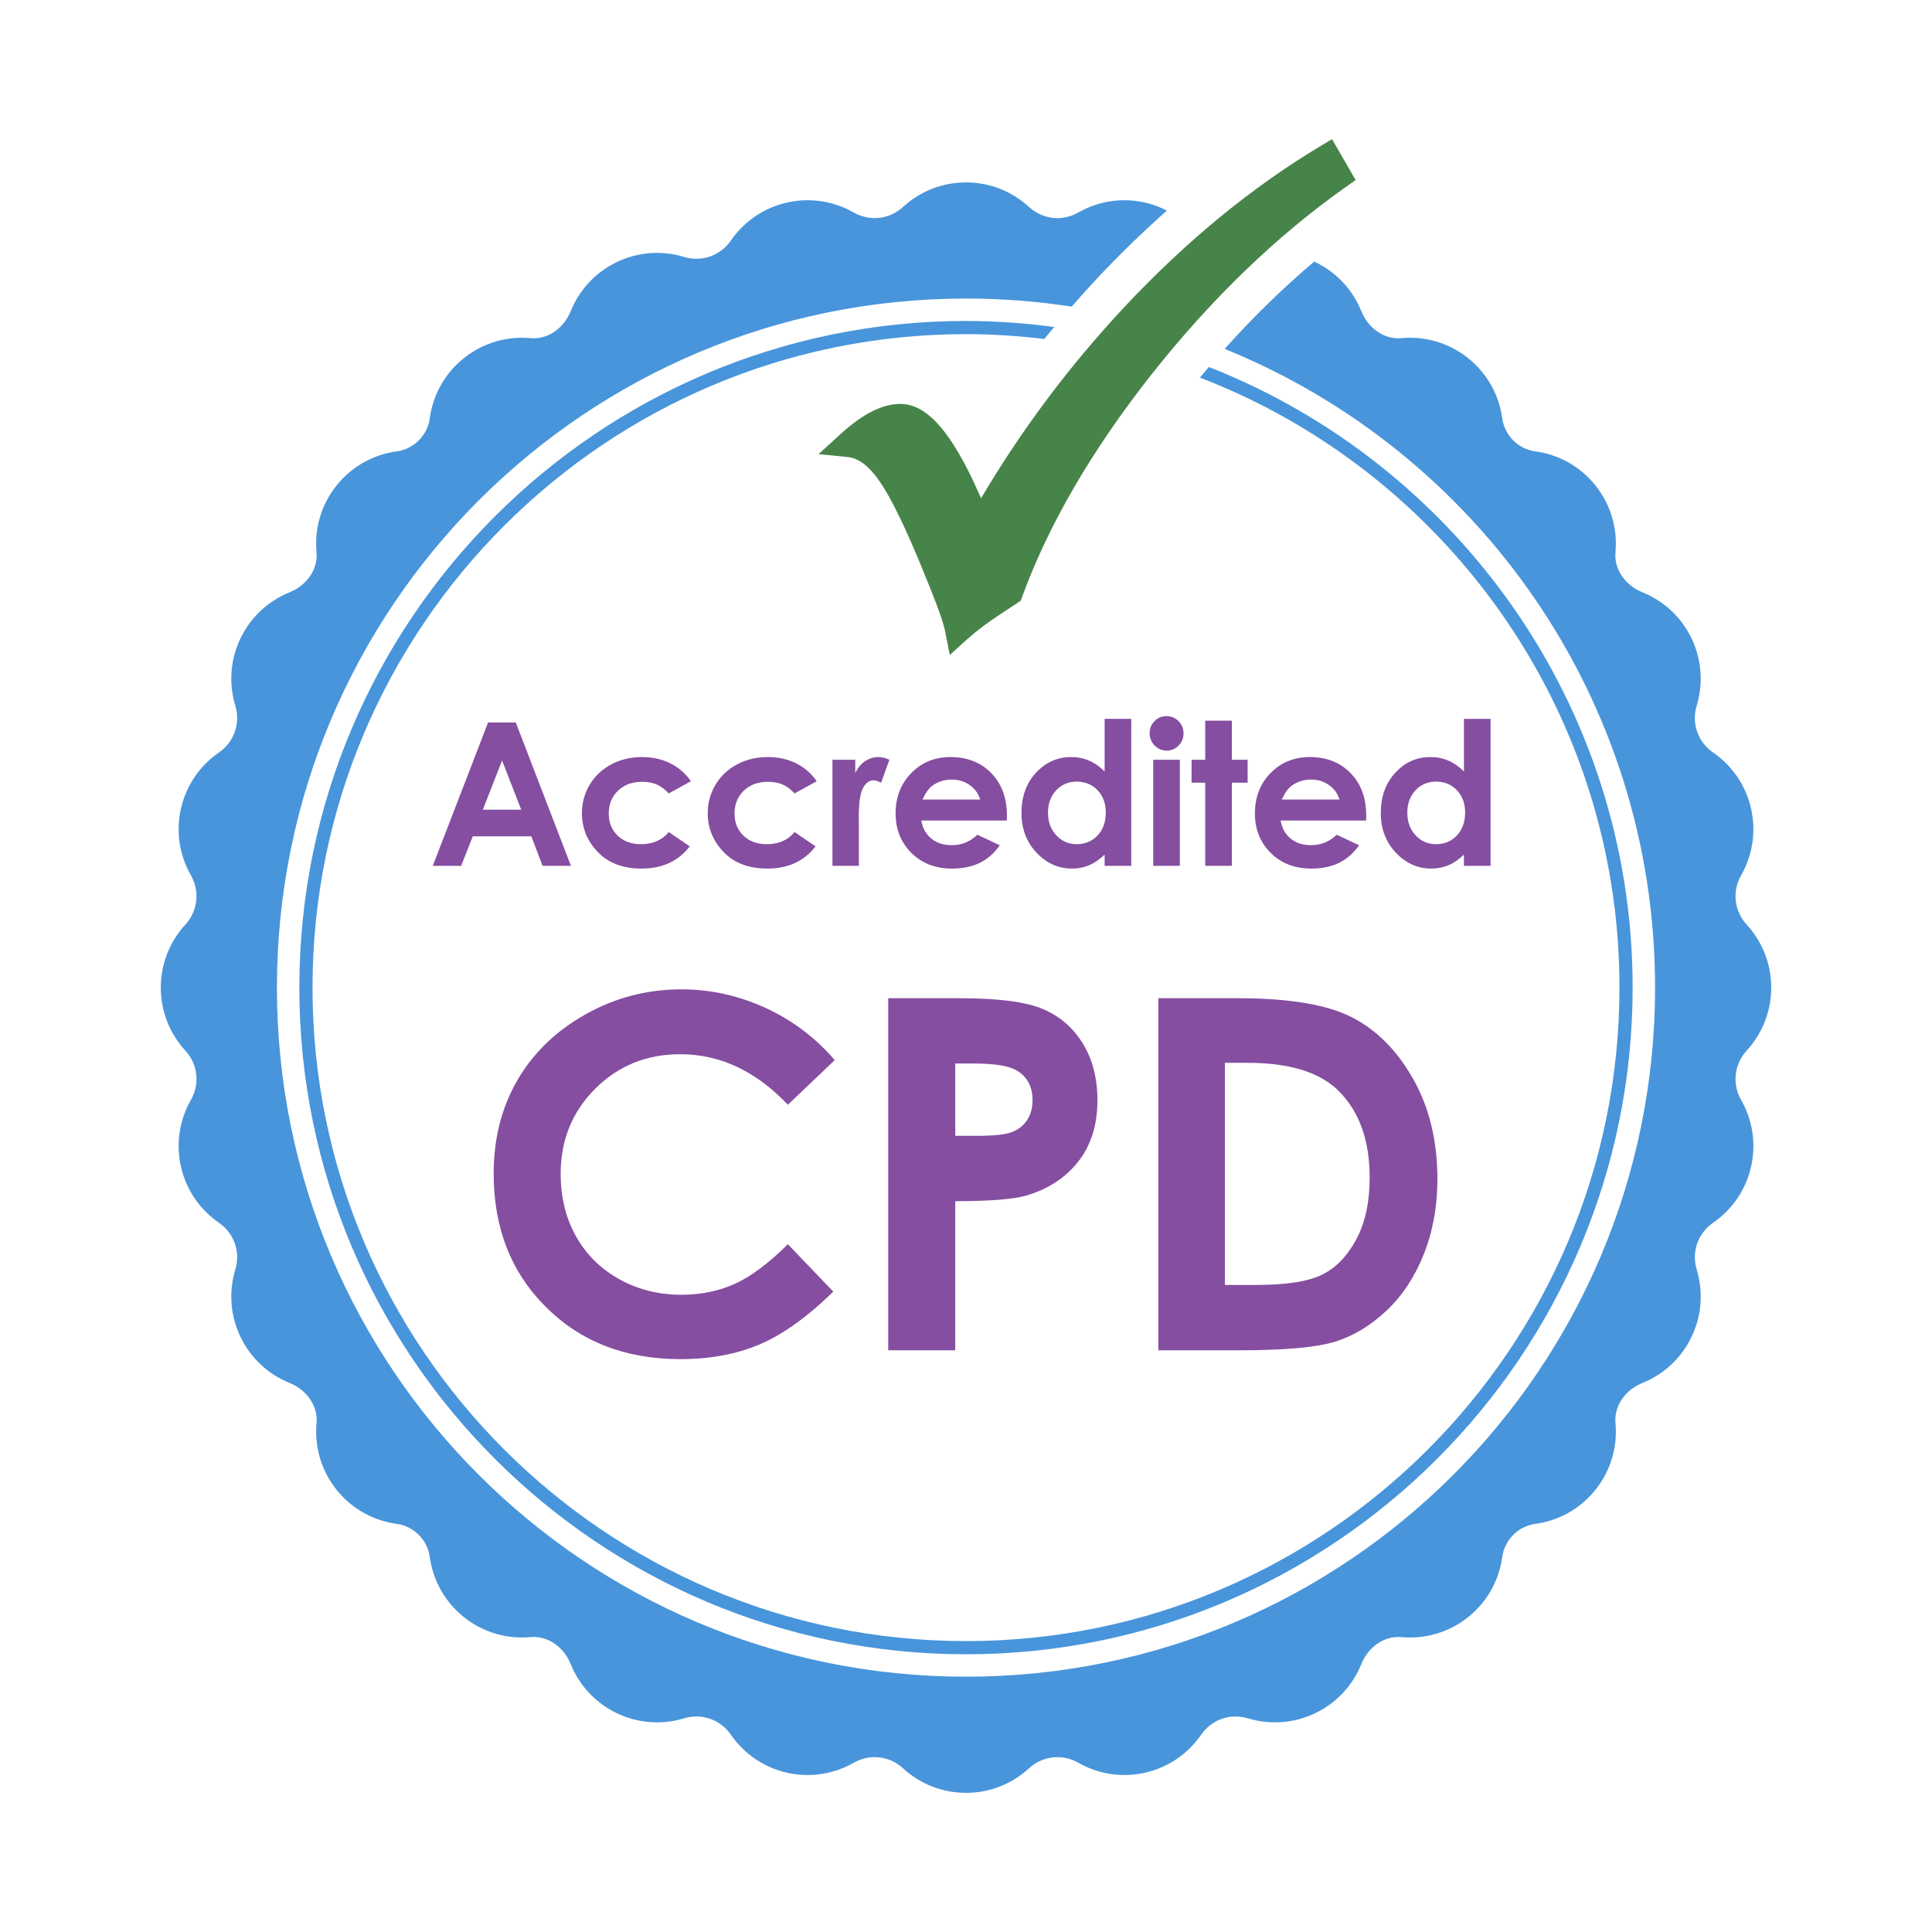
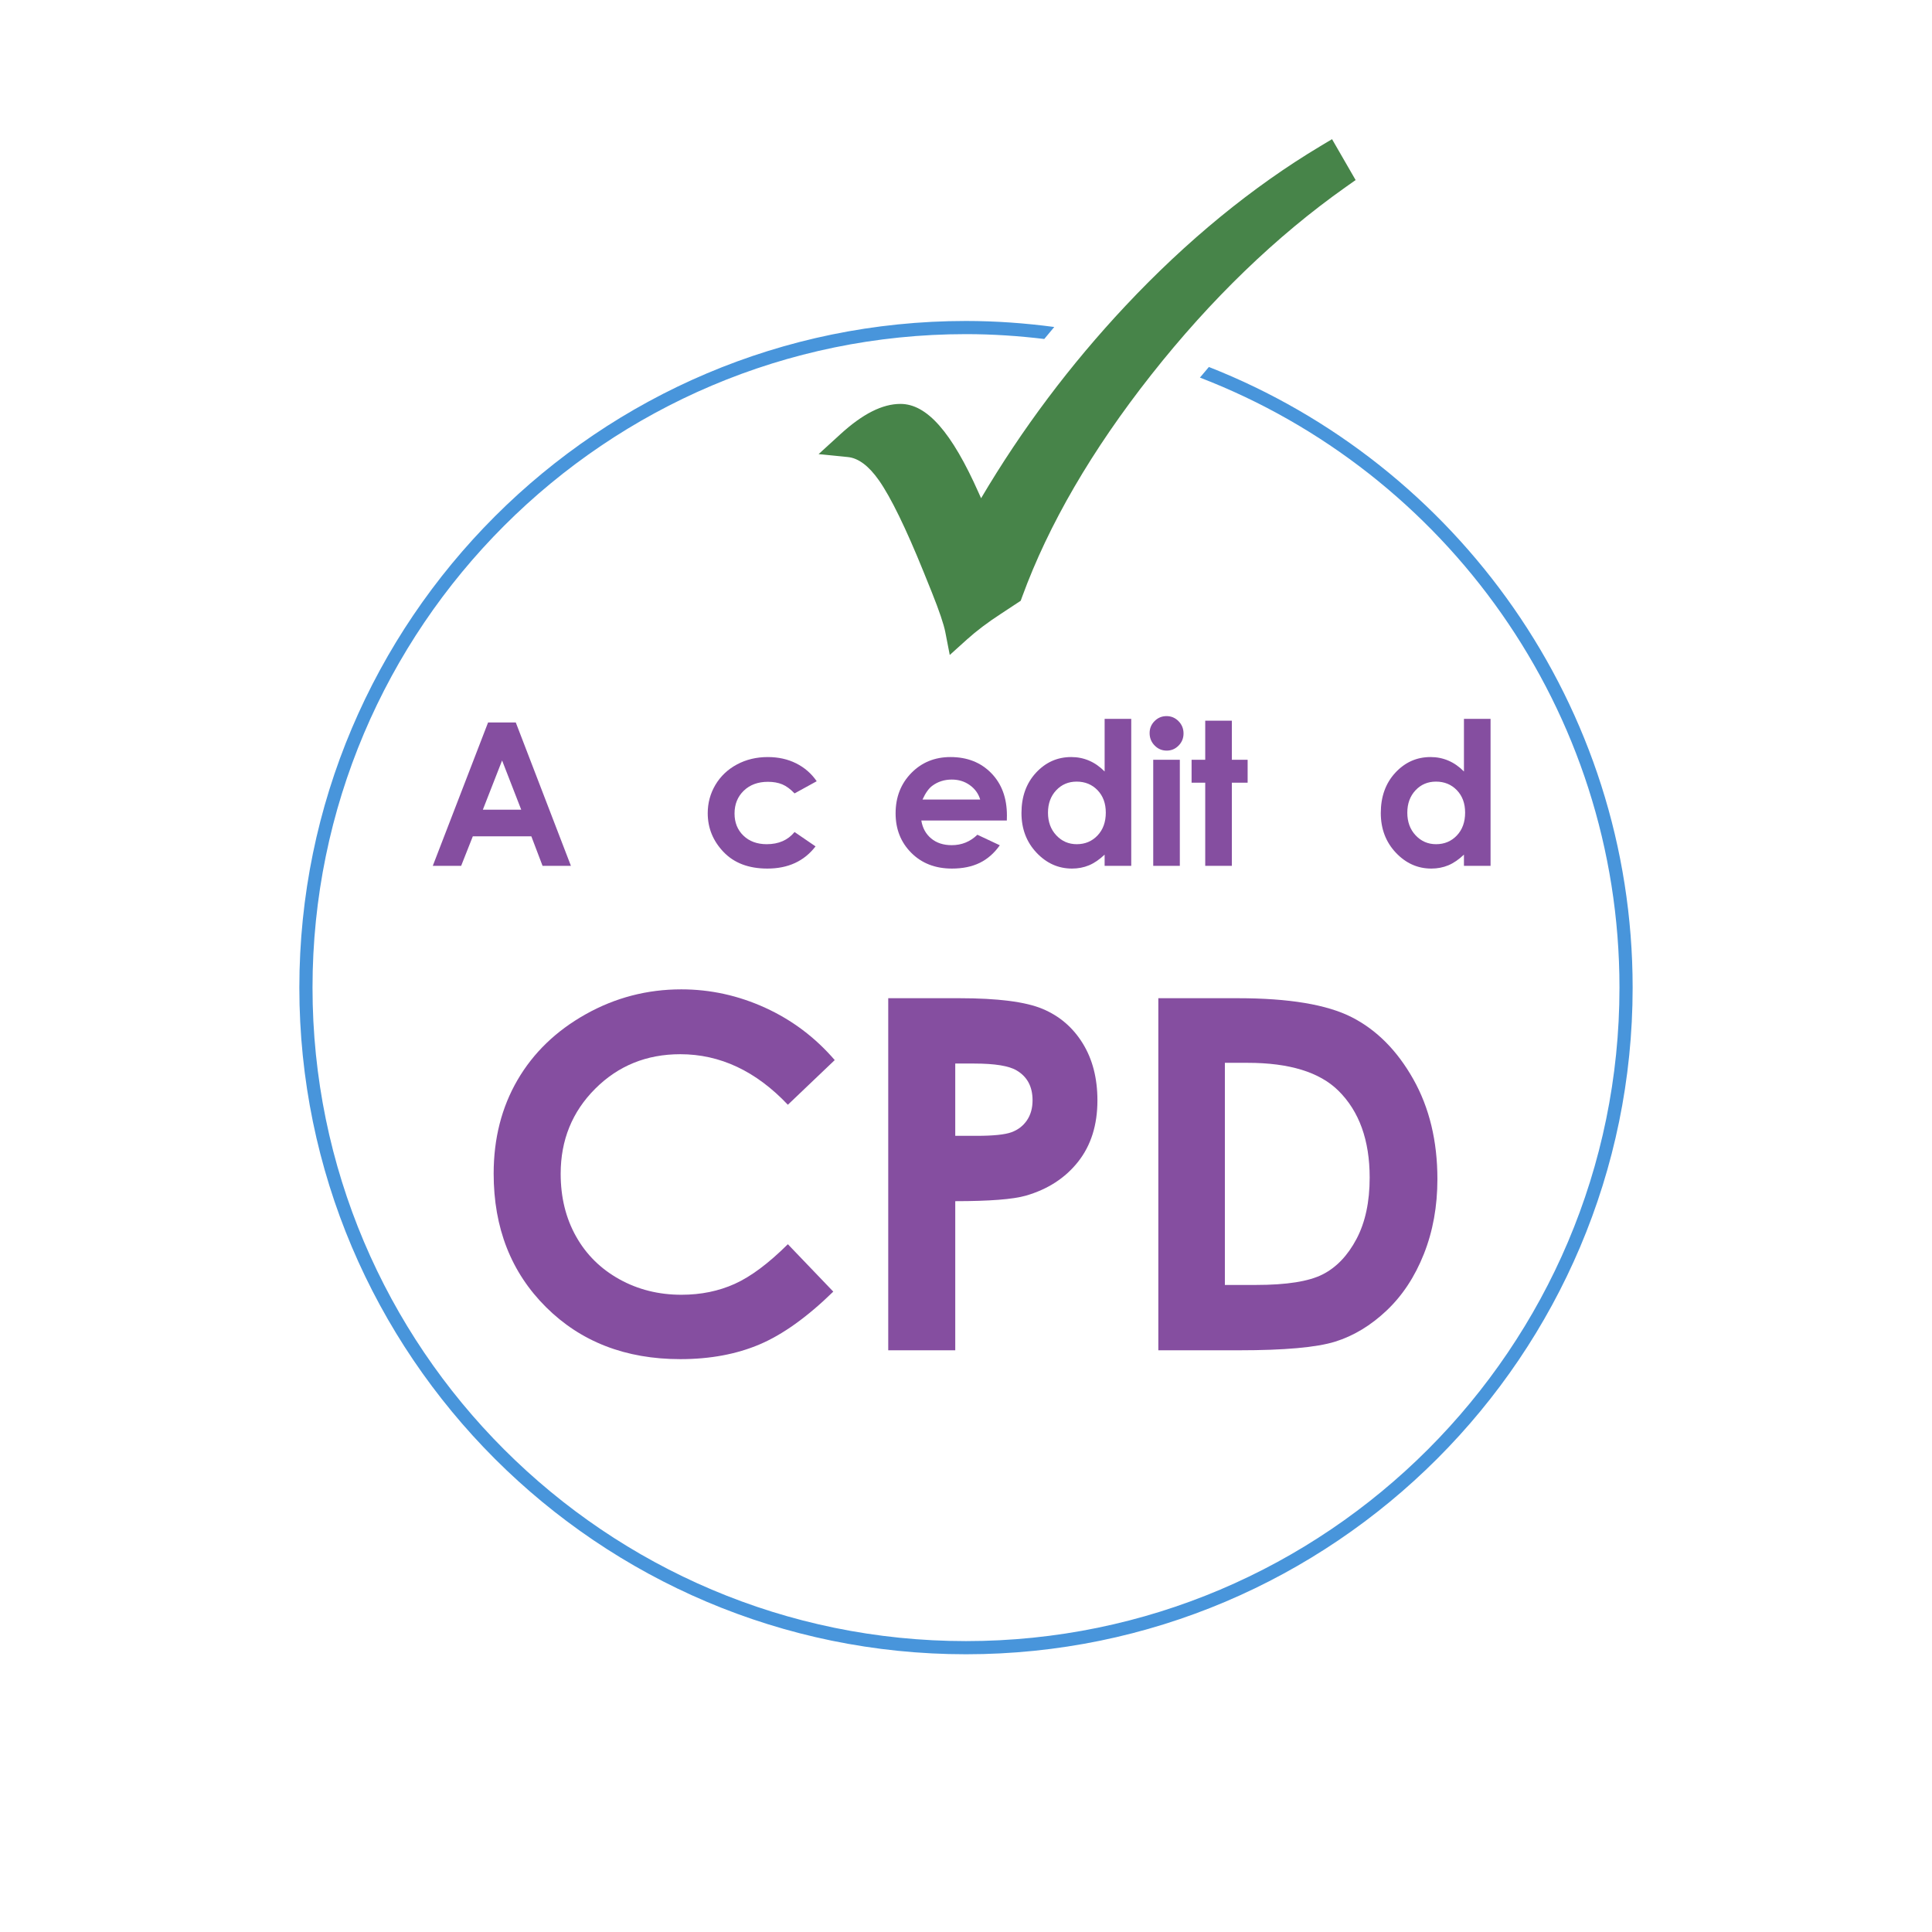
<svg xmlns="http://www.w3.org/2000/svg" id="Logos" width="652" height="652" viewBox="0 0 652 652">
  <g>
    <path d="M281.701,357.751l-15.817,15.079c-10.761-11.373-22.868-17.06-36.32-17.06-11.352,0-20.915,3.881-28.687,11.642-7.776,7.763-11.664,17.331-11.664,28.704,0,7.924,1.723,14.958,5.168,21.102,3.441,6.147,8.31,10.97,14.606,14.474s13.287,5.255,20.98,5.255c6.565,0,12.562-1.226,17.999-3.68,5.433-2.452,11.404-6.912,17.917-13.38l15.331,15.999c-8.778,8.568-17.071,14.506-24.877,17.819-7.811,3.313-16.719,4.968-26.734,4.968-18.472,0-33.59-5.856-45.354-17.568-11.768-11.712-17.652-26.721-17.652-45.031,0-11.846,2.682-22.373,8.036-31.581,5.359-9.208,13.035-16.613,23.024-22.213,9.985-5.6,20.742-8.401,32.267-8.401,9.798,0,19.236,2.07,28.31,6.21,9.073,4.14,16.897,10.028,23.467,17.661Z" style="fill: #854ea0; stroke-width: 0px;" />
    <path d="M299.757,336.87h23.988c12.979,0,22.334,1.198,28.071,3.593,5.732,2.397,10.258,6.275,13.569,11.631,3.311,5.359,4.968,11.781,4.968,19.264,0,8.295-2.17,15.185-6.505,20.679-4.335,5.491-10.219,9.316-17.648,11.469-4.361,1.239-12.306,1.859-23.827,1.859v50.321h-22.616v-118.816ZM322.373,383.314h7.186c5.654,0,9.585-.406,11.794-1.215,2.209-.811,3.944-2.148,5.211-4.012,1.263-1.864,1.896-4.118,1.896-6.767,0-4.593-1.775-7.941-5.333-10.05-2.582-1.566-7.377-2.35-14.376-2.35h-6.379v24.393Z" style="fill: #854ea0; stroke-width: 0px;" />
    <path d="M390.908,336.87h26.795c17.27,0,30.102,2.139,38.494,6.42,8.392,4.281,15.305,11.241,20.742,20.881,5.433,9.64,8.149,20.894,8.149,33.762,0,9.156-1.519,17.57-4.561,25.242-3.038,7.674-7.234,14.042-12.588,19.104-5.355,5.062-11.152,8.561-17.392,10.501-6.24,1.937-17.053,2.907-32.441,2.907h-27.199v-118.816ZM413.363,358.677v74.959h10.497c10.341,0,17.839-1.187,22.499-3.558,4.656-2.371,8.466-6.361,11.43-11.968,2.959-5.606,4.439-12.506,4.439-20.701,0-12.612-3.528-22.397-10.579-29.351-6.357-6.253-16.559-9.382-30.614-9.382h-7.672Z" style="fill: #854ea0; stroke-width: 0px;" />
  </g>
  <g>
-     <path d="M589.468,354.543c5.136-5.596,8.273-13.05,8.273-21.248s-3.138-15.651-8.273-21.247c-4.232-4.612-4.978-11.227-1.878-16.665,3.762-6.598,5.162-14.563,3.338-22.555-1.824-7.992-6.542-14.561-12.794-18.873-5.153-3.554-7.351-9.838-5.539-15.83,2.199-7.27,1.792-15.347-1.765-22.733-3.536-7.342-9.546-12.677-16.548-15.504-5.597-2.259-9.649-7.56-9.101-13.57.709-7.79-1.461-15.849-6.725-22.45-5.264-6.601-12.638-10.51-20.391-11.551-5.685-.764-10.322-5.401-11.086-11.086-1.042-7.752-4.951-15.126-11.551-20.391-6.601-5.264-14.66-7.434-22.45-6.725-6.01.547-11.311-3.505-13.57-9.102-2.827-7.002-8.161-13.012-15.503-16.548-.138-.066-.279-.113-.417-.177-10.425,8.826-20.521,18.651-30.209,29.46,85.169,34.522,145.266,117.993,145.266,215.547,0,128.431-104.114,232.544-232.544,232.544s-232.544-104.114-232.544-232.544,104.114-232.544,232.544-232.544c12.123,0,24.026.933,35.649,2.721,2.763-3.144,5.545-6.273,8.413-9.33,7.712-8.22,15.64-15.906,23.741-23.078-2.279-1.168-4.722-2.1-7.334-2.697-7.992-1.824-15.957-.424-22.556,3.338-5.438,3.1-12.053,2.355-16.665-1.878-5.596-5.136-13.05-8.273-21.247-8.273s-15.651,3.138-21.247,8.273c-4.612,4.232-11.227,4.978-16.665,1.878-6.598-3.762-14.563-5.162-22.555-3.338-7.992,1.824-14.561,6.542-18.874,12.794-3.554,5.152-9.838,7.351-15.829,5.539-7.27-2.199-15.347-1.792-22.733,1.765-7.342,3.536-12.677,9.547-15.504,16.549-2.259,5.596-7.56,9.648-13.57,9.101-7.79-.709-15.849,1.461-22.45,6.725-6.601,5.264-10.51,12.638-11.551,20.39-.764,5.685-5.401,10.322-11.086,11.086-7.752,1.042-15.126,4.951-20.39,11.552-5.264,6.601-7.434,14.66-6.725,22.45.548,6.011-3.505,11.311-9.101,13.57-7.002,2.827-13.012,8.161-16.548,15.504-3.557,7.385-3.964,15.463-1.765,22.733,1.812,5.991-.386,12.275-5.539,15.83-6.252,4.313-10.97,10.882-12.794,18.873-1.824,7.992-.424,15.957,3.338,22.556,3.1,5.438,2.355,12.053-1.878,16.665-5.136,5.596-8.273,13.05-8.273,21.247s3.138,15.652,8.273,21.248c4.232,4.612,4.978,11.227,1.878,16.665-3.762,6.599-5.162,14.564-3.338,22.556,1.824,7.992,6.542,14.56,12.794,18.873,5.153,3.554,7.351,9.838,5.539,15.83-2.199,7.27-1.792,15.347,1.765,22.733,3.536,7.342,9.547,12.677,16.549,15.504,5.597,2.259,9.649,7.56,9.101,13.57-.709,7.79,1.46,15.849,6.725,22.45,5.264,6.601,12.638,10.51,20.39,11.552,5.685.764,10.322,5.401,11.086,11.086,1.042,7.752,4.951,15.126,11.551,20.39,6.601,5.264,14.66,7.434,22.45,6.725,6.01-.547,11.311,3.505,13.57,9.101,2.827,7.002,8.162,13.013,15.504,16.549,7.386,3.557,15.463,3.964,22.733,1.765,5.991-1.812,12.275.387,15.829,5.539,4.313,6.252,10.882,10.97,18.874,12.794,7.992,1.824,15.957.424,22.555-3.338,5.438-3.1,12.053-2.355,16.665,1.878,5.596,5.136,13.05,8.273,21.247,8.273s15.651-3.138,21.247-8.273c4.612-4.232,11.227-4.978,16.665-1.878,6.599,3.761,14.564,5.162,22.556,3.338,7.992-1.824,14.561-6.542,18.873-12.794,3.554-5.152,9.838-7.351,15.829-5.539,7.27,2.199,15.347,1.792,22.733-1.765,7.342-3.536,12.677-9.546,15.503-16.548,2.259-5.597,7.56-9.649,13.57-9.101,7.79.709,15.849-1.461,22.45-6.725,6.601-5.264,10.51-12.638,11.551-20.391.764-5.685,5.401-10.322,11.086-11.086,7.752-1.042,15.126-4.951,20.391-11.551,5.264-6.601,7.434-14.66,6.725-22.45-.548-6.01,3.505-11.311,9.101-13.57,7.002-2.827,13.013-8.161,16.549-15.504,3.557-7.386,3.964-15.463,1.765-22.733-1.812-5.991.386-12.275,5.539-15.83,6.252-4.313,10.97-10.882,12.794-18.873,1.824-7.992.424-15.957-3.338-22.555-3.1-5.438-2.355-12.054,1.878-16.665Z" style="fill: #4895db; stroke-width: 0px;" />
    <path d="M449.531,46.964l-3.875,2.319c-23.053,13.8-45.216,31.961-65.873,53.98-18.612,19.838-34.963,41.63-48.688,64.877l-.843-1.872c-9.071-20.433-17.451-29.959-26.364-29.959-6.109,0-12.743,3.348-20.283,10.235l-7.348,6.712,9.903.99c3.534.353,7.058,3.003,10.473,7.875,3.996,5.704,9.053,16.07,15.03,30.81l2.817,6.981c2.496,6.244,4.025,10.759,4.54,13.407l1.501,7.718,5.838-5.267c3.162-2.853,7.017-5.762,11.458-8.645l5.42-3.572,1.225-.808.503-1.378c8.867-24.285,23.527-49.487,43.572-74.904,20.071-25.451,42.157-46.769,65.644-63.362l3.31-2.339-2.025-3.511-3.678-6.375-2.257-3.912h0Z" style="fill: #478449; stroke-width: 0px;" />
  </g>
  <g>
    <path d="M164.718,243.806h9.342l18.611,48.392h-9.572l-3.788-9.967h-19.744l-3.94,9.967h-9.572l18.663-48.392ZM169.443,256.637l-6.492,16.613h12.948l-6.457-16.613Z" style="fill: #854ea0; stroke-width: 0px;" />
-     <path d="M233.166,263.643l-7.477,4.111c-1.406-1.469-2.795-2.489-4.166-3.059-1.371-.568-2.981-.855-4.825-.855-3.359,0-6.075,1.002-8.154,3.005-2.074,2.005-3.111,4.571-3.111,7.702,0,3.044.998,5.53,2.998,7.457,1.996,1.927,4.621,2.89,7.871,2.89,4.018,0,7.147-1.371,9.386-4.111l7.082,4.847c-3.836,4.992-9.256,7.49-16.251,7.49-6.296,0-11.221-1.864-14.788-5.593-3.563-3.727-5.346-8.093-5.346-13.094,0-3.465.868-6.654,2.599-9.572,1.736-2.916,4.153-5.207,7.255-6.876,3.103-1.666,6.574-2.499,10.41-2.499,3.554,0,6.748.707,9.572,2.122,2.829,1.415,5.146,3.426,6.943,6.036Z" style="fill: #854ea0; stroke-width: 0px;" />
    <path d="M275.621,263.643l-7.477,4.111c-1.406-1.469-2.795-2.489-4.166-3.059-1.371-.568-2.981-.855-4.825-.855-3.359,0-6.075,1.002-8.154,3.005-2.074,2.005-3.111,4.571-3.111,7.702,0,3.044.998,5.53,2.998,7.457,1.996,1.927,4.621,2.89,7.871,2.89,4.018,0,7.147-1.371,9.386-4.111l7.082,4.847c-3.836,4.992-9.256,7.49-16.251,7.49-6.296,0-11.221-1.864-14.788-5.593-3.563-3.727-5.346-8.093-5.346-13.094,0-3.465.868-6.654,2.599-9.572,1.736-2.916,4.153-5.207,7.255-6.876,3.103-1.666,6.574-2.499,10.41-2.499,3.554,0,6.748.707,9.572,2.122,2.829,1.415,5.146,3.426,6.943,6.036Z" style="fill: #854ea0; stroke-width: 0px;" />
-     <path d="M280.933,256.405h7.698v4.509c.833-1.777,1.94-3.126,3.324-4.046,1.38-.922,2.894-1.382,4.539-1.382,1.163,0,2.378.308,3.649.92l-2.795,7.733c-1.054-.527-1.918-.79-2.599-.79-1.38,0-2.547.855-3.502,2.565-.955,1.712-1.432,5.066-1.432,10.067l.03,1.744v14.474h-8.913v-35.793Z" style="fill: #854ea0; stroke-width: 0px;" />
    <path d="M339.773,276.901h-28.852c.417,2.543,1.532,4.567,3.337,6.068,1.809,1.501,4.118,2.254,6.926,2.254,3.359,0,6.24-1.174,8.653-3.521l7.568,3.554c-1.888,2.675-4.144,4.654-6.778,5.938-2.63,1.282-5.758,1.924-9.377,1.924-5.611,0-10.184-1.773-13.716-5.313-3.532-3.541-5.294-7.978-5.294-13.306,0-5.461,1.757-9.996,5.277-13.604,3.524-3.608,7.937-5.411,13.244-5.411,5.637,0,10.219,1.803,13.751,5.411,3.528,3.608,5.294,8.373,5.294,14.294l-.03,1.712ZM330.791,269.828c-.594-1.996-1.762-3.619-3.51-4.869-1.744-1.252-3.771-1.877-6.079-1.877-2.504,0-4.699.703-6.591,2.107-1.185.877-2.282,2.423-3.294,4.639h19.475Z" style="fill: #854ea0; stroke-width: 0px;" />
    <path d="M372.782,242.588h8.982v49.609h-8.982v-3.784c-1.753,1.668-3.51,2.868-5.272,3.604-1.766.733-3.675,1.102-5.737,1.102-4.621,0-8.618-1.794-11.994-5.379-3.372-3.586-5.06-8.045-5.06-13.374,0-5.526,1.632-10.054,4.895-13.586,3.267-3.53,7.229-5.296,11.898-5.296,2.144,0,4.161.406,6.045,1.217s3.623,2.029,5.225,3.652v-17.765ZM363.34,263.775c-2.777,0-5.081.981-6.917,2.944s-2.755,4.478-2.755,7.55c0,3.092.933,5.637,2.803,7.631,1.87,1.996,4.17,2.994,6.904,2.994,2.816,0,5.155-.981,7.017-2.944,1.857-1.964,2.786-4.535,2.786-7.715,0-3.113-.929-5.635-2.786-7.566-1.862-1.929-4.209-2.894-7.051-2.894Z" style="fill: #854ea0; stroke-width: 0px;" />
    <path d="M393.676,241.668c1.571,0,2.925.571,4.049,1.71,1.128,1.141,1.688,2.523,1.688,4.146,0,1.601-.555,2.966-1.671,4.094-1.115,1.13-2.452,1.694-4.001,1.694-1.597,0-2.959-.575-4.083-1.727-1.128-1.152-1.692-2.549-1.692-4.194,0-1.58.56-2.927,1.675-4.046s2.46-1.677,4.036-1.677ZM389.185,256.405h8.978v35.793h-8.978v-35.793Z" style="fill: #854ea0; stroke-width: 0px;" />
    <path d="M406.733,243.213h8.982v13.191h5.329v7.733h-5.329v28.06h-8.982v-28.06h-4.604v-7.733h4.604v-13.191Z" style="fill: #854ea0; stroke-width: 0px;" />
-     <path d="M461.031,276.901h-28.852c.417,2.543,1.532,4.567,3.337,6.068,1.809,1.501,4.118,2.254,6.926,2.254,3.359,0,6.24-1.174,8.653-3.521l7.568,3.554c-1.888,2.675-4.144,4.654-6.778,5.938-2.63,1.282-5.758,1.924-9.377,1.924-5.611,0-10.184-1.773-13.716-5.313-3.532-3.541-5.294-7.978-5.294-13.306,0-5.461,1.757-9.996,5.277-13.604,3.524-3.608,7.937-5.411,13.244-5.411,5.637,0,10.219,1.803,13.751,5.411,3.528,3.608,5.294,8.373,5.294,14.294l-.03,1.712ZM452.048,269.828c-.594-1.996-1.762-3.619-3.51-4.869-1.744-1.252-3.771-1.877-6.079-1.877-2.504,0-4.699.703-6.591,2.107-1.185.877-2.282,2.423-3.294,4.639h19.475Z" style="fill: #854ea0; stroke-width: 0px;" />
    <path d="M494.044,242.588h8.982v49.609h-8.982v-3.784c-1.753,1.668-3.51,2.868-5.272,3.604-1.766.733-3.675,1.102-5.737,1.102-4.621,0-8.618-1.794-11.994-5.379-3.372-3.586-5.06-8.045-5.06-13.374,0-5.526,1.632-10.054,4.895-13.586,3.267-3.53,7.229-5.296,11.898-5.296,2.144,0,4.161.406,6.045,1.217s3.623,2.029,5.225,3.652v-17.765ZM484.602,263.775c-2.777,0-5.081.981-6.917,2.944s-2.755,4.478-2.755,7.55c0,3.092.933,5.637,2.803,7.631,1.87,1.996,4.17,2.994,6.904,2.994,2.816,0,5.155-.981,7.017-2.944,1.857-1.964,2.786-4.535,2.786-7.715,0-3.113-.929-5.635-2.786-7.566-1.862-1.929-4.209-2.894-7.051-2.894Z" style="fill: #854ea0; stroke-width: 0px;" />
  </g>
  <path d="M407.968,123.845c-1.012,1.185-2.022,2.376-3.025,3.582,82.713,31.828,141.588,112.079,141.588,205.868,0,121.602-98.929,220.534-220.531,220.534s-220.534-98.931-220.534-220.534,98.931-220.534,220.534-220.534c8.944,0,17.747.598,26.415,1.638,1.109-1.361,2.242-2.703,3.37-4.049-9.754-1.297-19.683-2.032-29.786-2.032-124.054,0-224.977,100.923-224.977,224.977s100.923,224.977,224.977,224.977,224.975-100.923,224.975-224.977c0-95.135-59.385-176.607-143.007-209.449Z" style="fill: #4895db; stroke-width: 0px;" />
</svg>